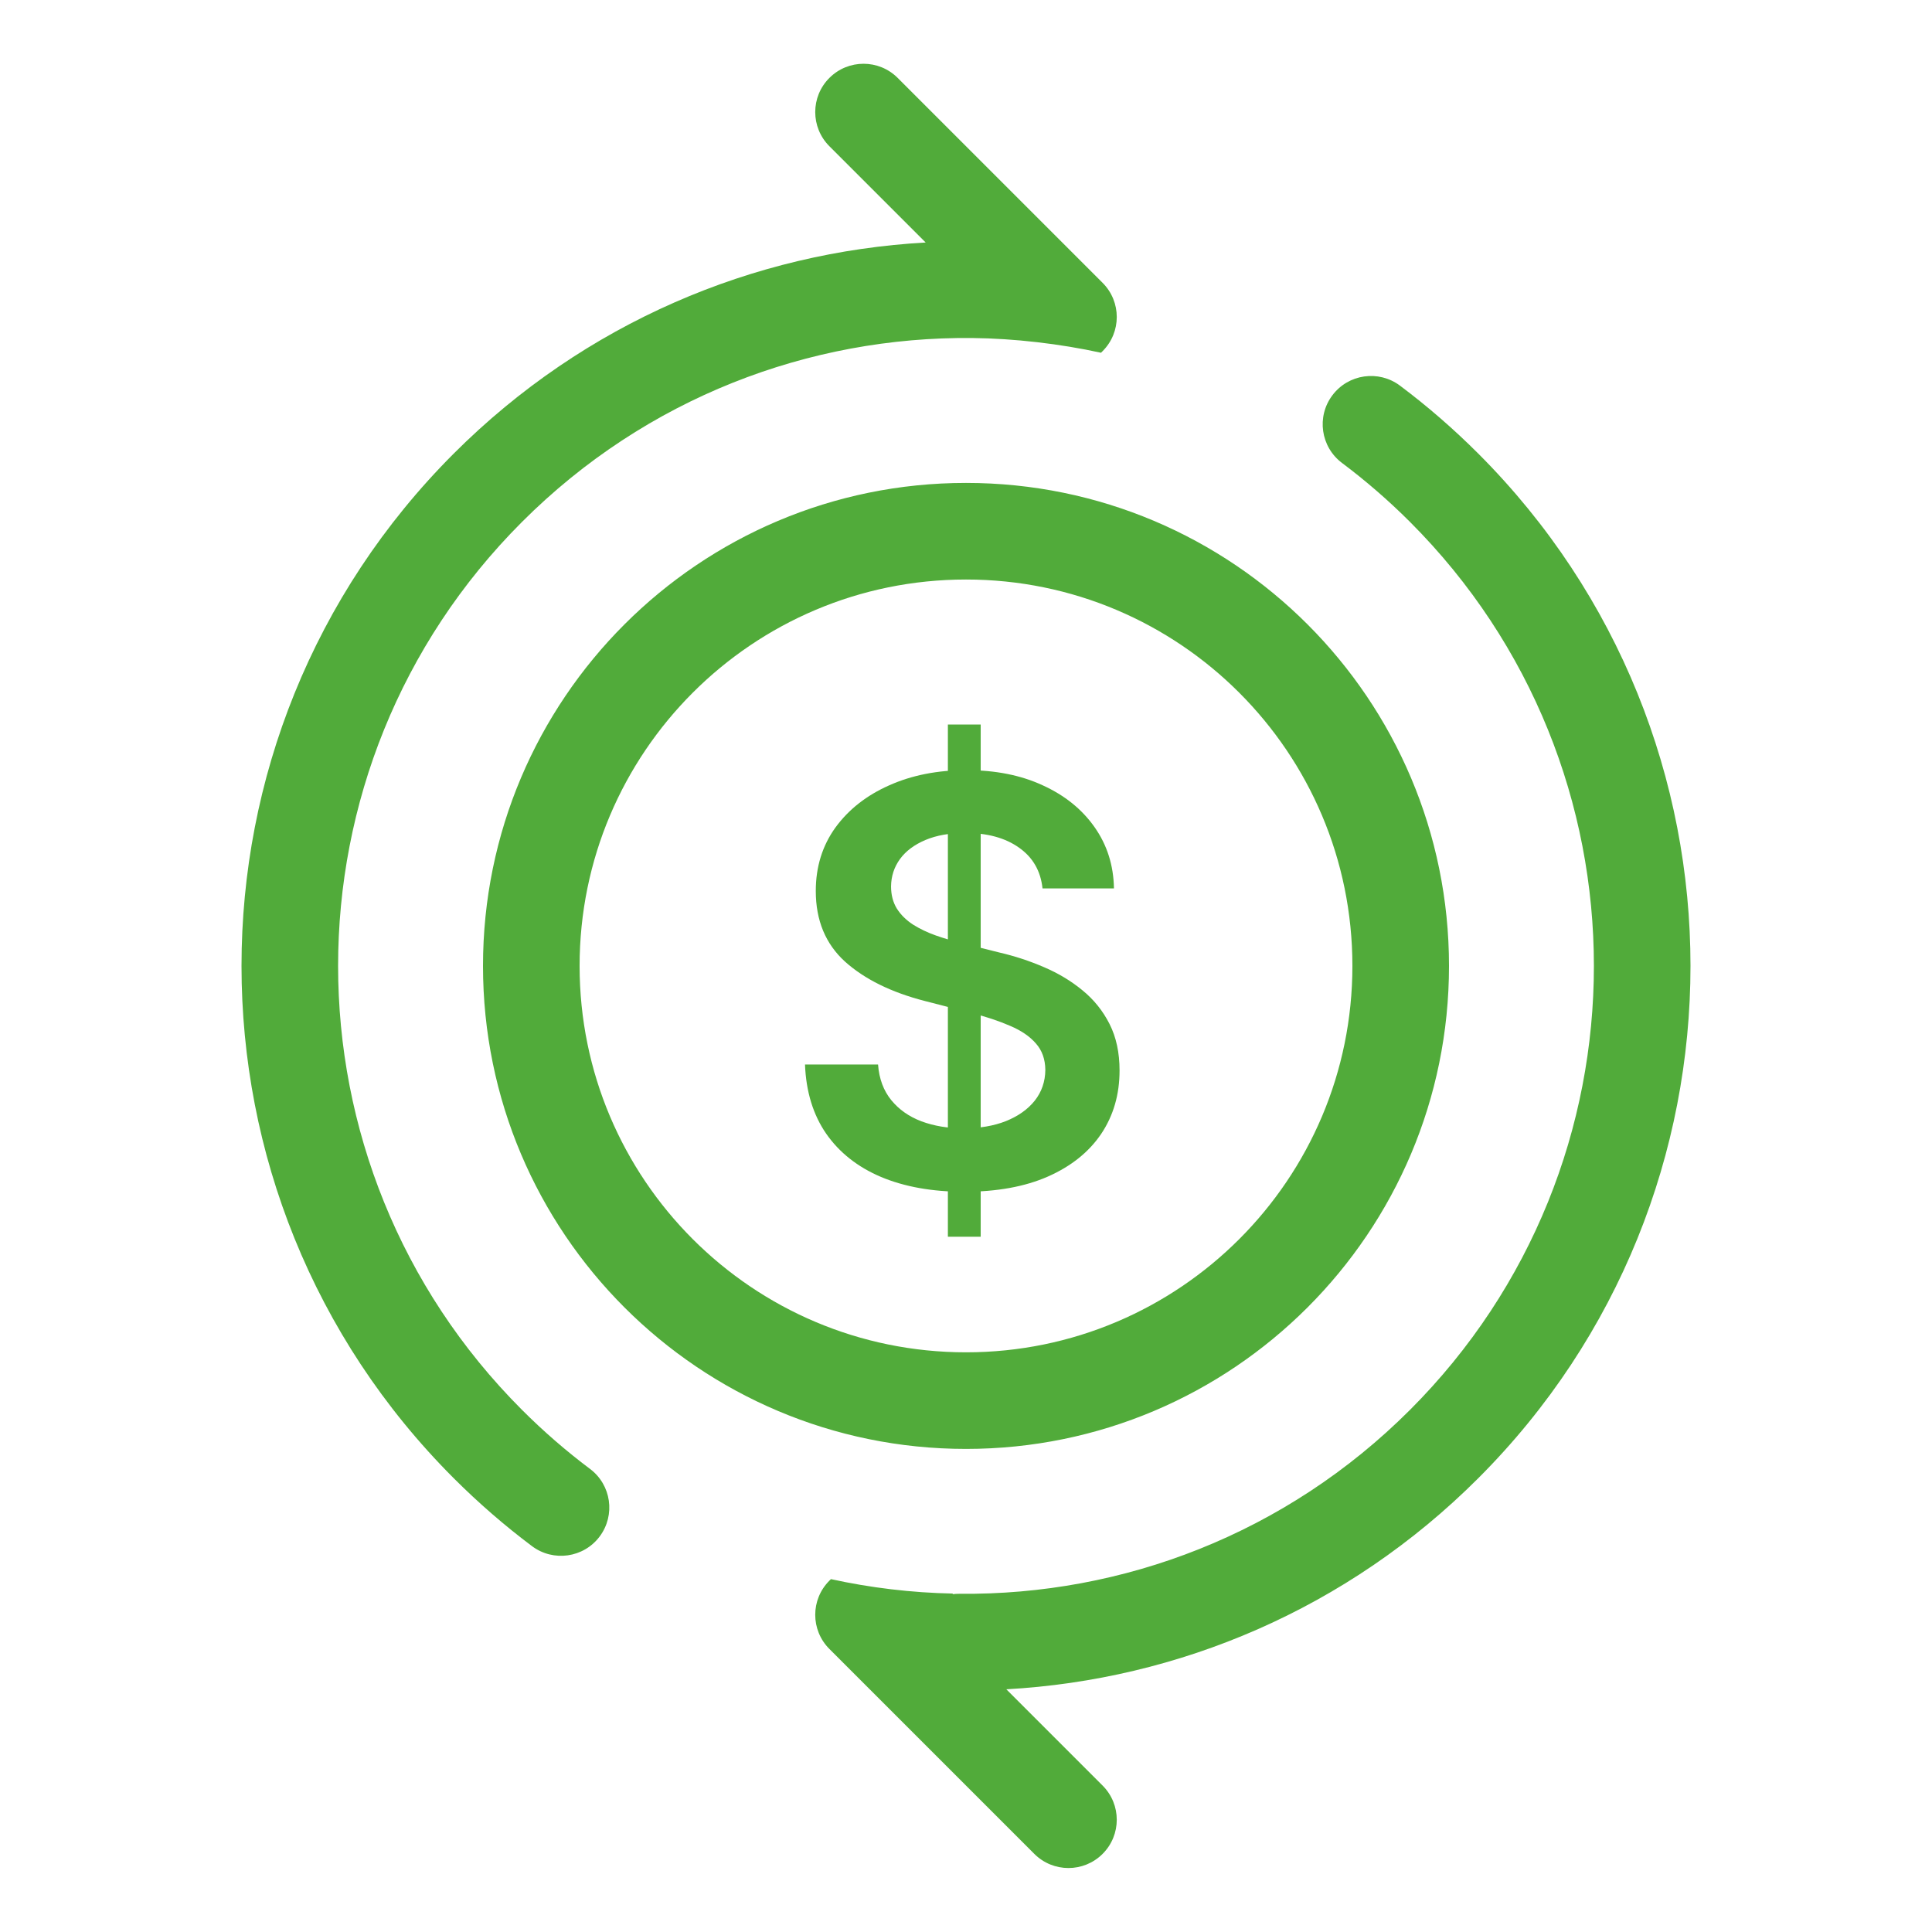
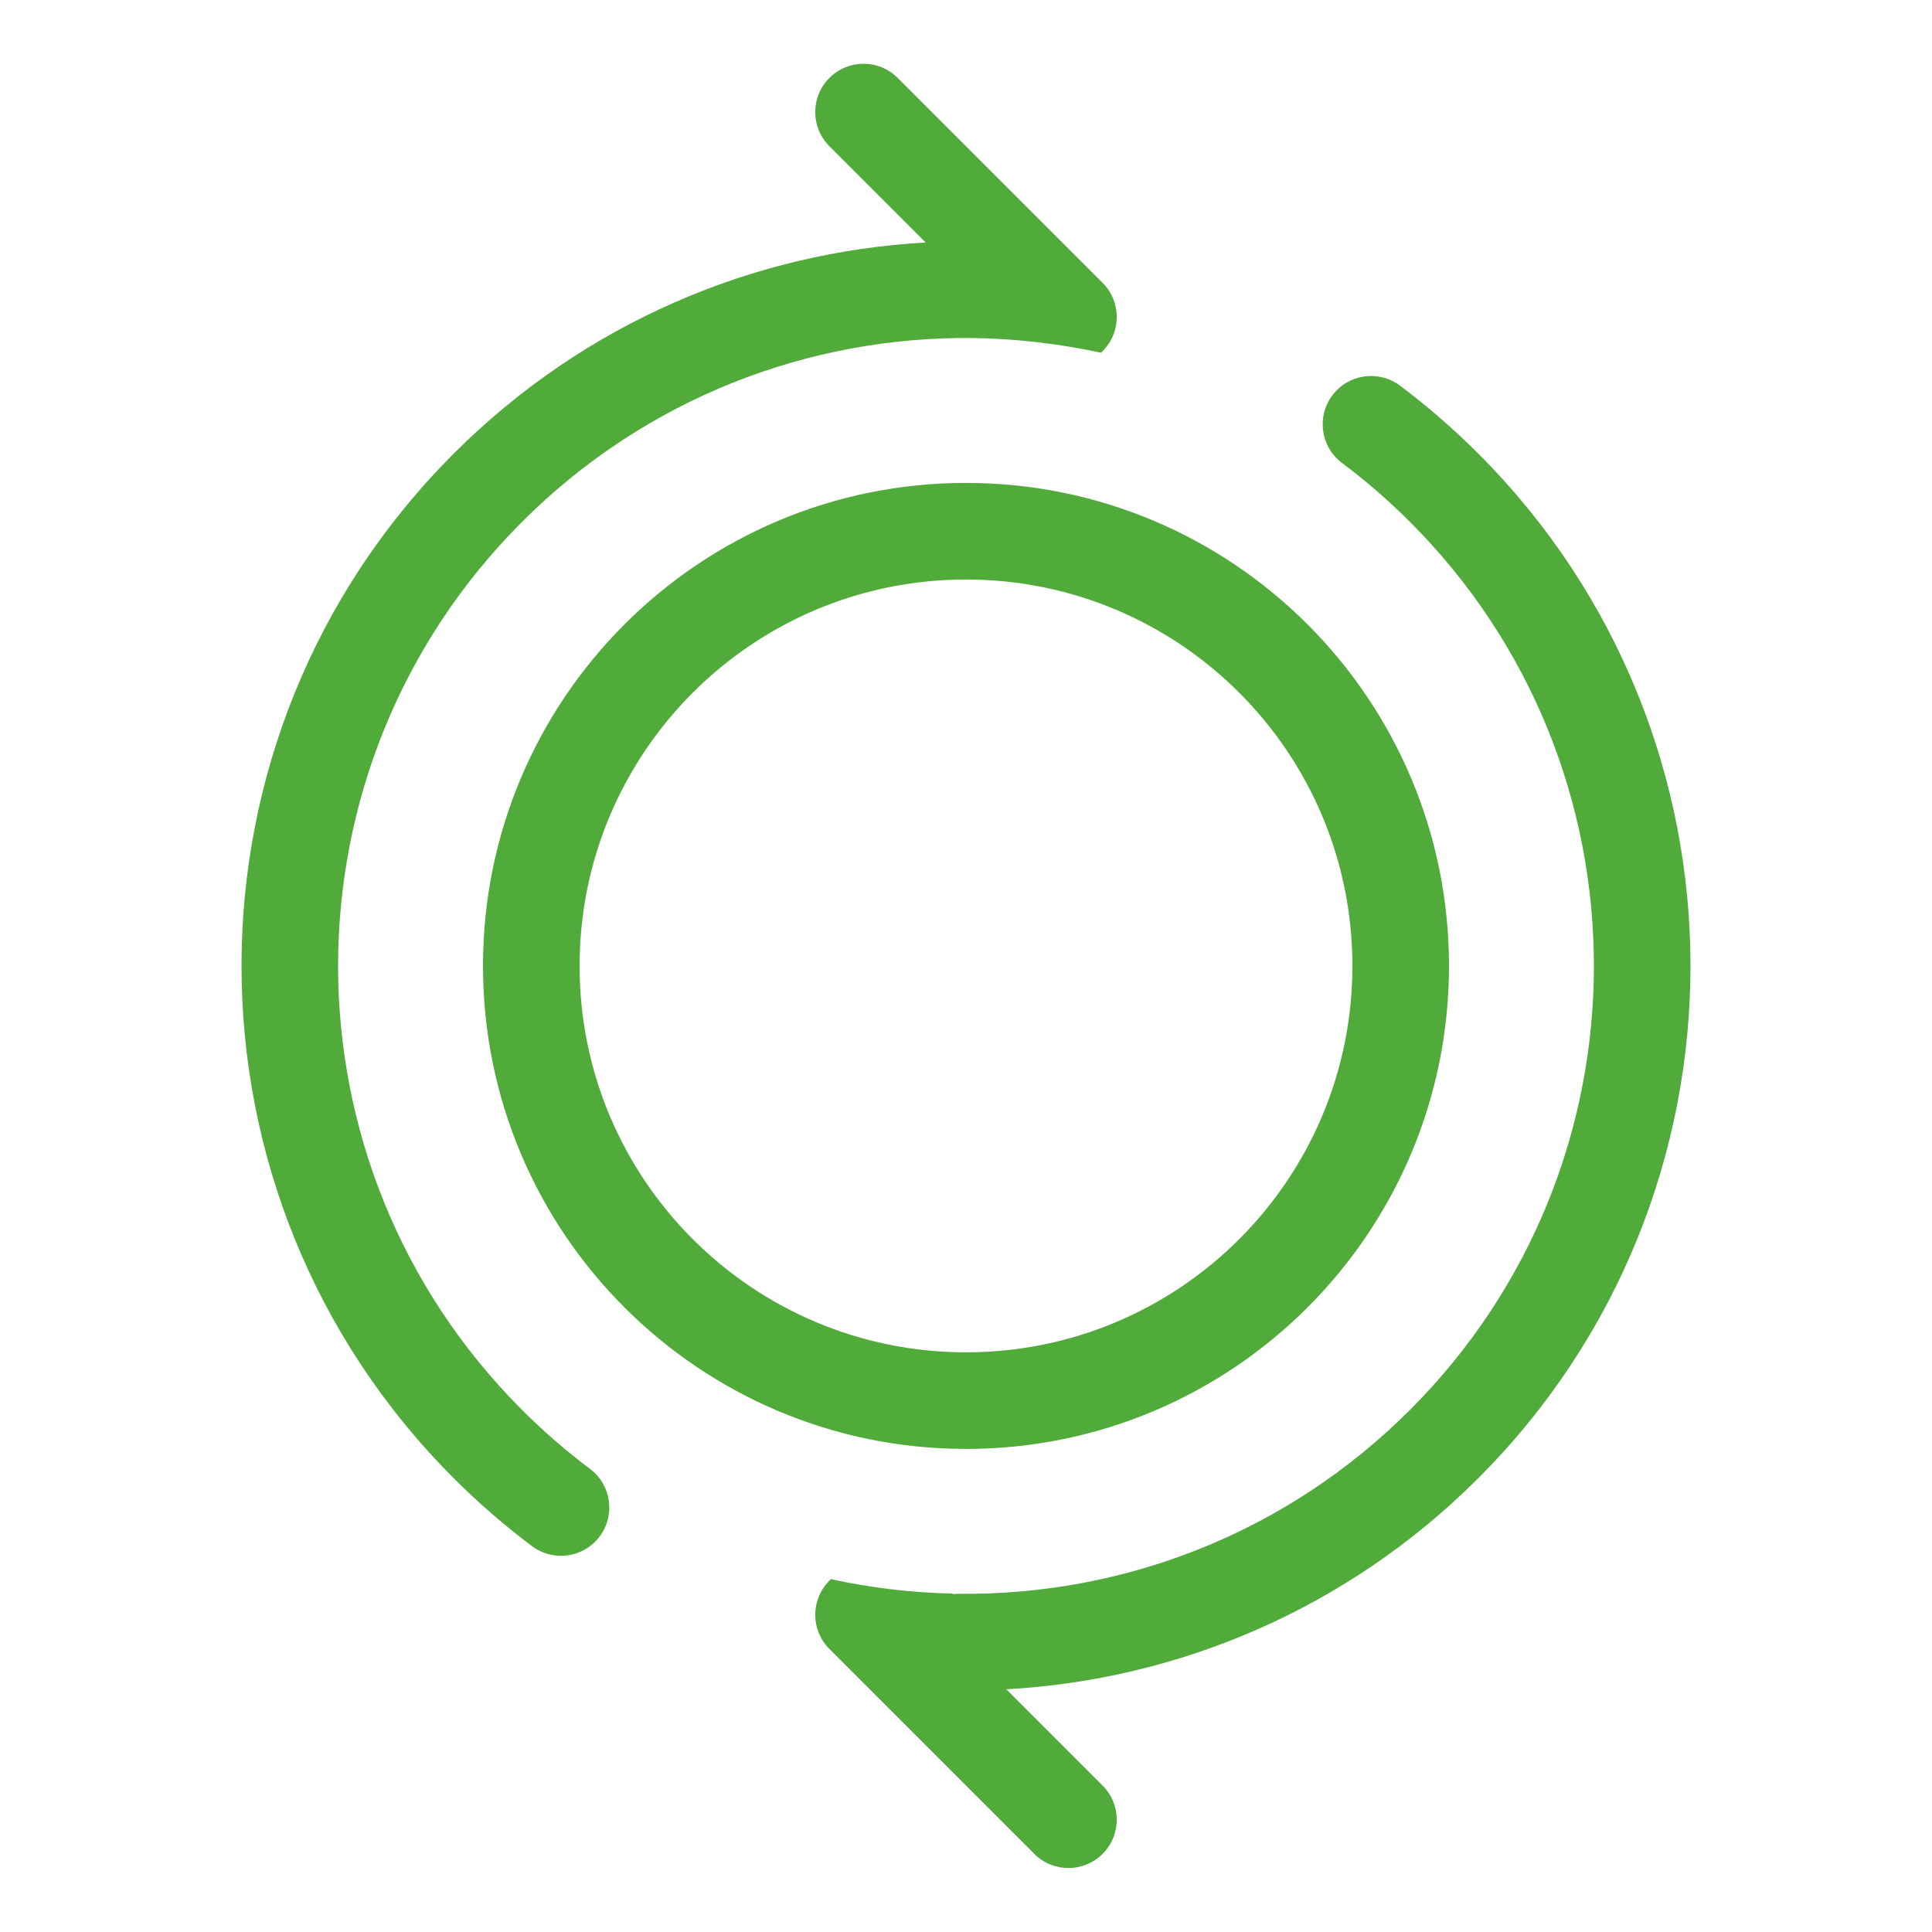
<svg xmlns="http://www.w3.org/2000/svg" width="48" height="48" viewBox="0 0 48 48" fill="none">
  <g id="Arrow Sync Checkmark">
    <path id="Shape" d="M27.394 8.724C27.863 8.255 27.863 7.496 27.394 7.027L22.303 1.936C21.834 1.467 21.075 1.467 20.606 1.936C20.137 2.404 20.137 3.164 20.606 3.633L22.998 6.025C18.732 6.262 14.532 8.01 11.272 11.27C4.243 18.299 4.243 29.696 11.272 36.725C11.889 37.342 12.539 37.905 13.218 38.414C13.748 38.811 14.501 38.704 14.898 38.174C15.296 37.643 15.188 36.891 14.658 36.494C14.07 36.053 13.505 35.564 12.969 35.028C6.877 28.936 6.877 19.059 12.969 12.967C16.056 9.88 20.112 8.357 24.159 8.398C25.2 8.409 26.337 8.541 27.354 8.764L27.394 8.724ZM20.606 39.271L20.644 39.233C21.625 39.448 22.64 39.571 23.68 39.592L23.663 39.608C23.721 39.6 23.78 39.596 23.841 39.597C27.888 39.638 31.944 38.115 35.031 35.028C41.123 28.936 41.123 19.059 35.031 12.967C34.495 12.431 33.93 11.943 33.342 11.502C32.812 11.104 32.704 10.352 33.102 9.822C33.499 9.291 34.252 9.184 34.782 9.581C35.461 10.09 36.111 10.653 36.728 11.27C43.757 18.299 43.757 29.696 36.728 36.725C33.468 39.985 29.268 41.733 25.002 41.97L27.394 44.362C27.863 44.831 27.863 45.591 27.394 46.059C26.925 46.528 26.166 46.528 25.697 46.059L20.606 40.968C20.137 40.499 20.137 39.74 20.606 39.271ZM12 23.998C12 17.37 17.373 11.998 24 11.998C30.627 11.998 36 17.37 36 23.998C36 30.625 30.627 35.998 24 35.998C17.373 35.998 12 30.625 12 23.998ZM24 14.398C18.698 14.398 14.4 18.696 14.4 23.998C14.4 29.3 18.698 33.598 24 33.598C29.302 33.598 33.6 29.3 33.6 23.998C33.6 18.696 29.302 14.398 24 14.398Z" fill="#51AB3A" />
-     <path id="$" d="M23.55 30.727V18H24.365V30.727H23.55ZM25.901 22.072C25.855 21.637 25.659 21.299 25.315 21.058C24.973 20.816 24.529 20.695 23.982 20.695C23.598 20.695 23.268 20.753 22.993 20.869C22.718 20.985 22.507 21.142 22.361 21.341C22.216 21.54 22.141 21.767 22.138 22.022C22.138 22.234 22.186 22.418 22.282 22.574C22.381 22.73 22.516 22.862 22.685 22.972C22.854 23.078 23.041 23.167 23.246 23.24C23.452 23.313 23.659 23.374 23.868 23.424L24.822 23.663C25.207 23.752 25.576 23.873 25.931 24.026C26.289 24.178 26.609 24.37 26.891 24.602C27.176 24.834 27.401 25.114 27.567 25.442C27.733 25.771 27.815 26.155 27.815 26.596C27.815 27.192 27.663 27.718 27.358 28.172C27.053 28.623 26.612 28.976 26.035 29.231C25.462 29.483 24.768 29.609 23.952 29.609C23.16 29.609 22.473 29.486 21.889 29.241C21.309 28.995 20.855 28.637 20.527 28.167C20.202 27.696 20.026 27.123 20 26.447H21.815C21.841 26.801 21.951 27.096 22.143 27.332C22.335 27.567 22.585 27.743 22.893 27.859C23.205 27.975 23.553 28.033 23.938 28.033C24.338 28.033 24.69 27.973 24.991 27.854C25.296 27.731 25.535 27.562 25.707 27.347C25.88 27.128 25.968 26.873 25.971 26.581C25.968 26.316 25.89 26.097 25.737 25.925C25.585 25.749 25.371 25.603 25.096 25.487C24.824 25.368 24.506 25.262 24.141 25.169L22.983 24.871C22.144 24.655 21.482 24.329 20.994 23.891C20.51 23.451 20.268 22.866 20.268 22.136C20.268 21.537 20.431 21.011 20.756 20.56C21.084 20.11 21.53 19.76 22.093 19.511C22.657 19.259 23.294 19.134 24.007 19.134C24.73 19.134 25.363 19.259 25.906 19.511C26.453 19.76 26.882 20.106 27.194 20.55C27.505 20.991 27.666 21.498 27.676 22.072H25.901Z" fill="#51AB3A" />
  </g>
</svg>